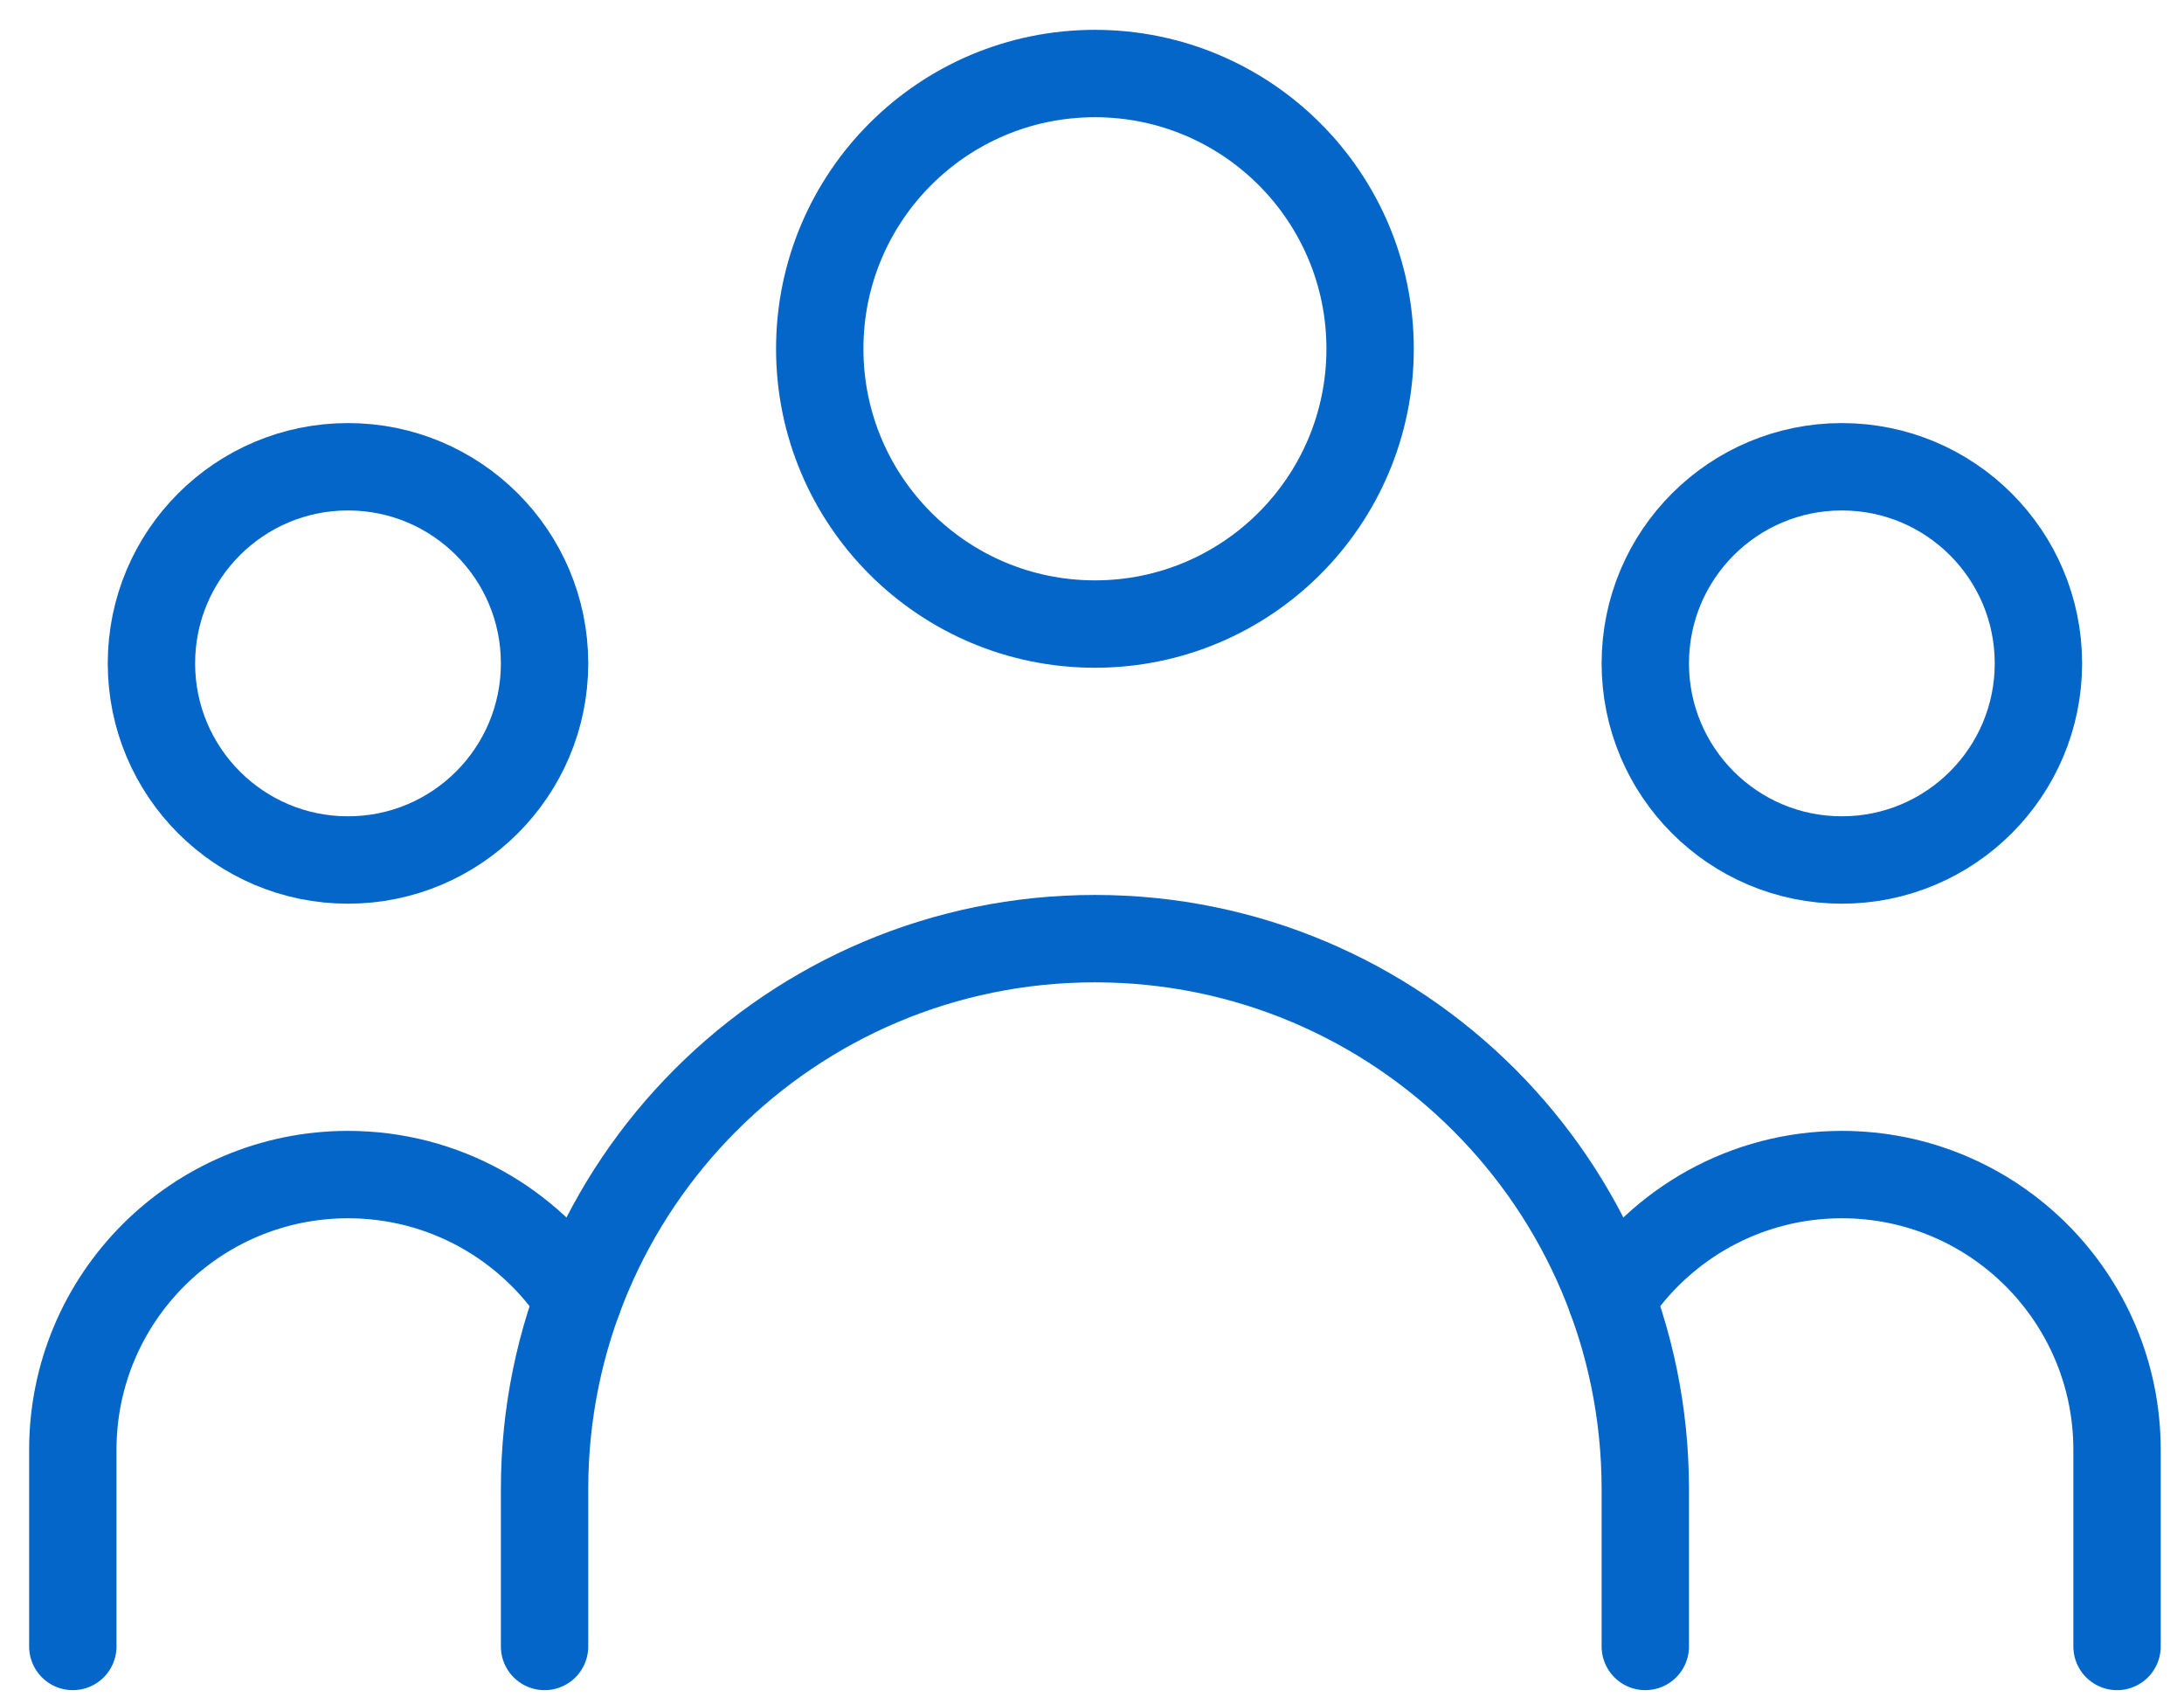
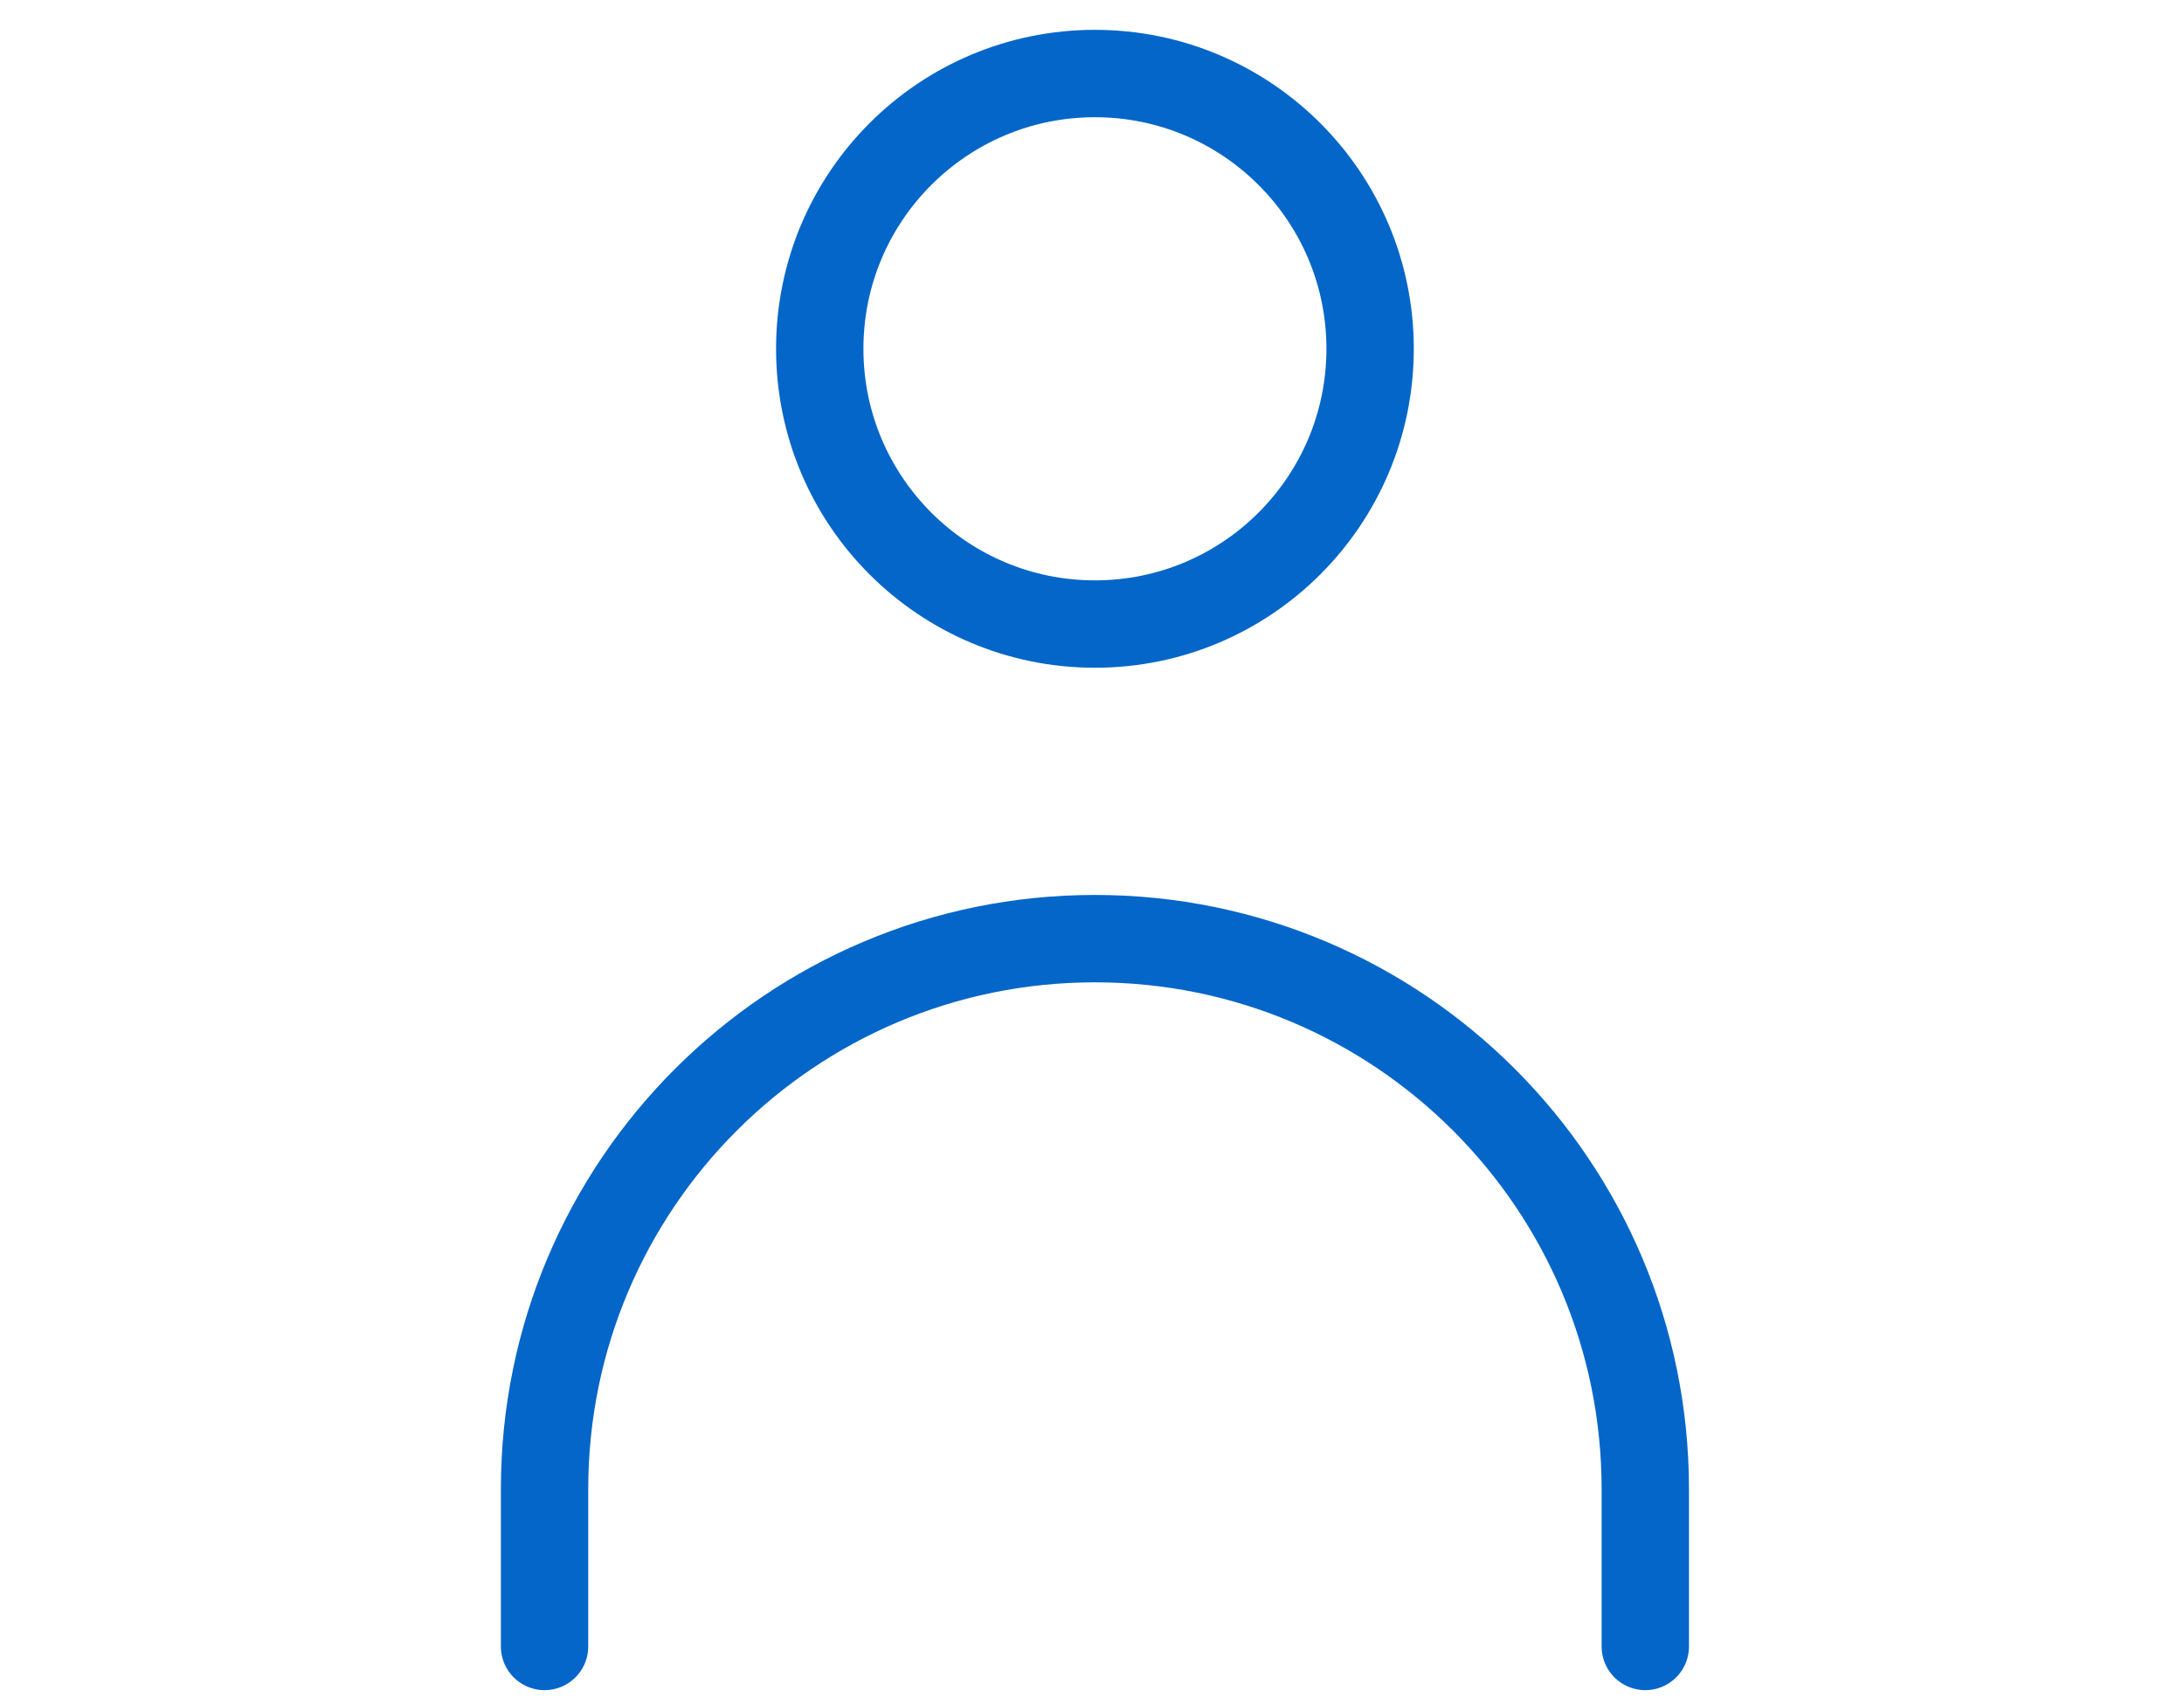
<svg xmlns="http://www.w3.org/2000/svg" width="50" height="39" viewBox="0 0 50 39" fill="none">
-   <path d="M42.167 19.683C39.681 19.683 37.667 17.668 37.667 15.183C37.667 12.697 39.681 10.683 42.167 10.683C44.652 10.683 46.667 12.697 46.667 15.183C46.667 17.668 44.652 19.683 42.167 19.683Z" stroke="#0466C8" stroke-width="2" stroke-linecap="round" stroke-linejoin="round" />
-   <path d="M1.667 37.683V33.183C1.667 29.703 4.487 26.883 7.967 26.883C10.172 26.883 12.113 28.016 13.238 29.731" stroke="#0466C8" stroke-width="2" stroke-linecap="round" stroke-linejoin="round" />
  <path d="M25.067 14.283C28.546 14.283 31.367 11.462 31.367 7.983C31.367 4.503 28.546 1.683 25.067 1.683C21.587 1.683 18.767 4.503 18.767 7.983C18.767 11.462 21.587 14.283 25.067 14.283Z" stroke="#0466C8" stroke-width="2" stroke-linecap="round" stroke-linejoin="round" />
  <path d="M12.467 37.683V34.083C12.467 27.124 18.108 21.483 25.067 21.483C32.026 21.483 37.667 27.124 37.667 34.083V37.683" stroke="#0466C8" stroke-width="2" stroke-linecap="round" stroke-linejoin="round" />
-   <path d="M7.967 19.683C10.452 19.683 12.467 17.668 12.467 15.183C12.467 12.697 10.452 10.683 7.967 10.683C5.481 10.683 3.467 12.697 3.467 15.183C3.467 17.668 5.481 19.683 7.967 19.683Z" stroke="#0466C8" stroke-width="2" stroke-linecap="round" stroke-linejoin="round" />
-   <path d="M48.467 37.683V33.183C48.467 29.703 45.646 26.883 42.167 26.883C39.961 26.883 38.021 28.016 36.895 29.731" stroke="#0466C8" stroke-width="2" stroke-linecap="round" stroke-linejoin="round" />
</svg>